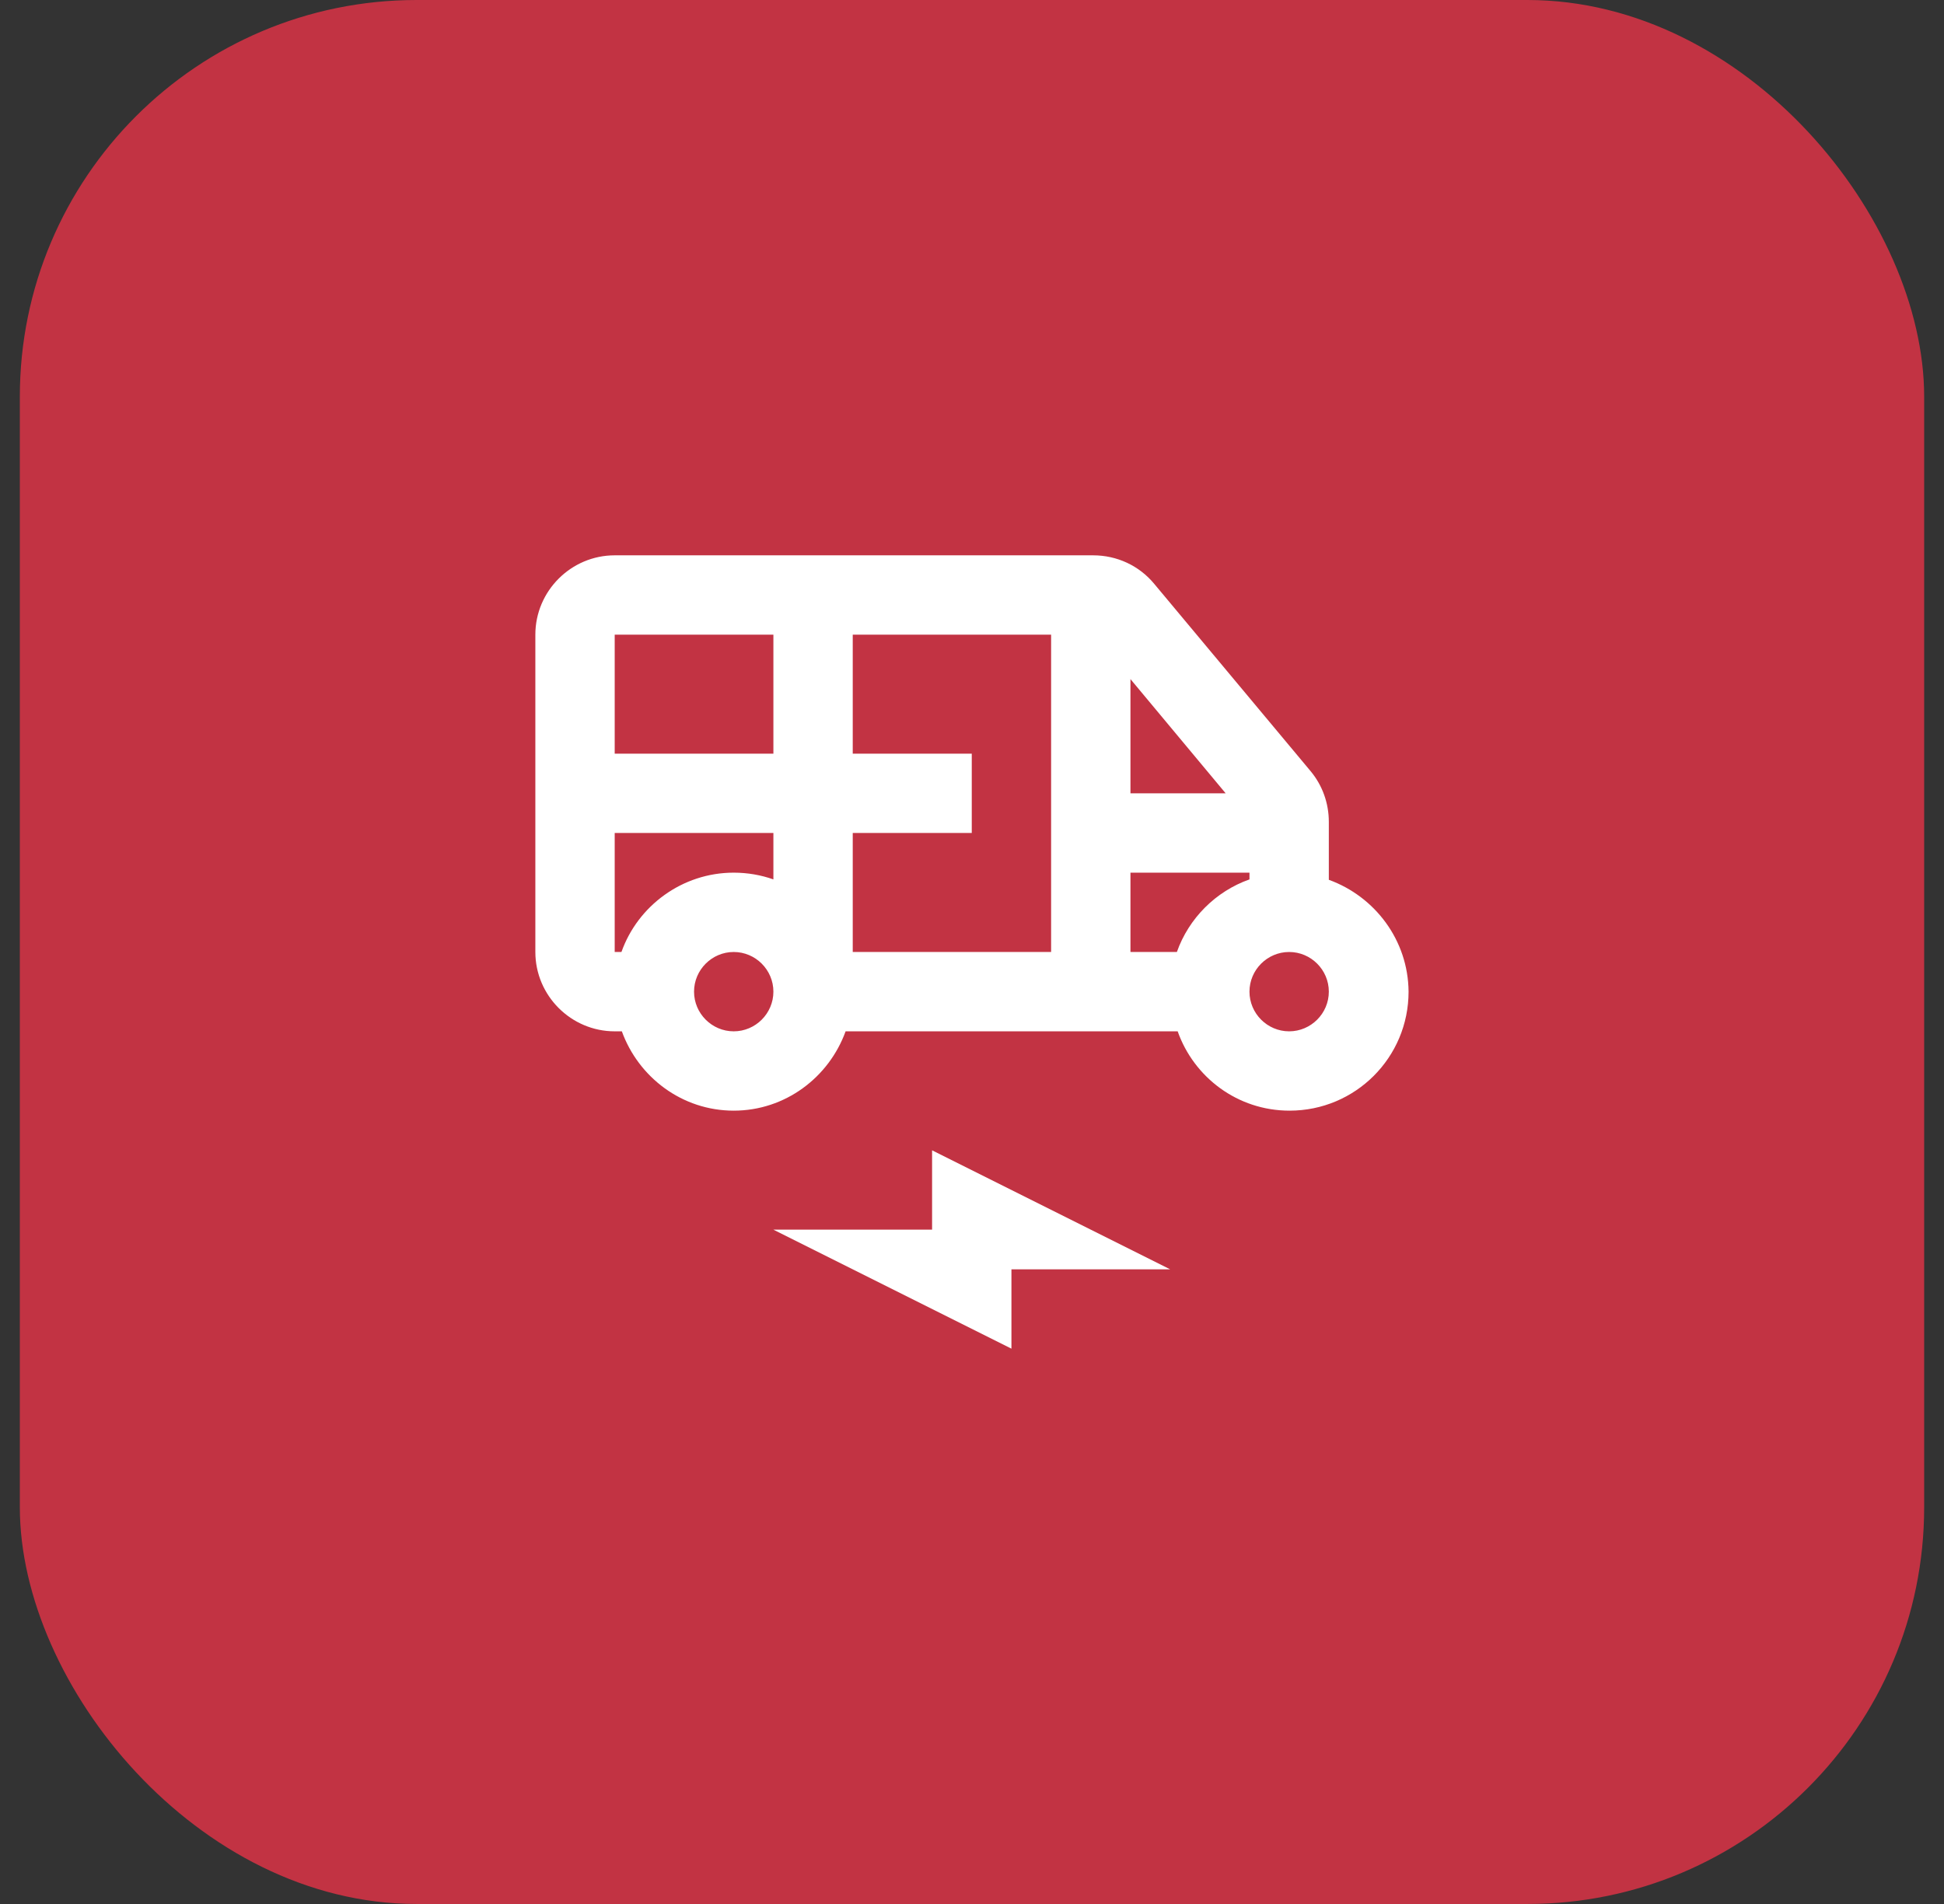
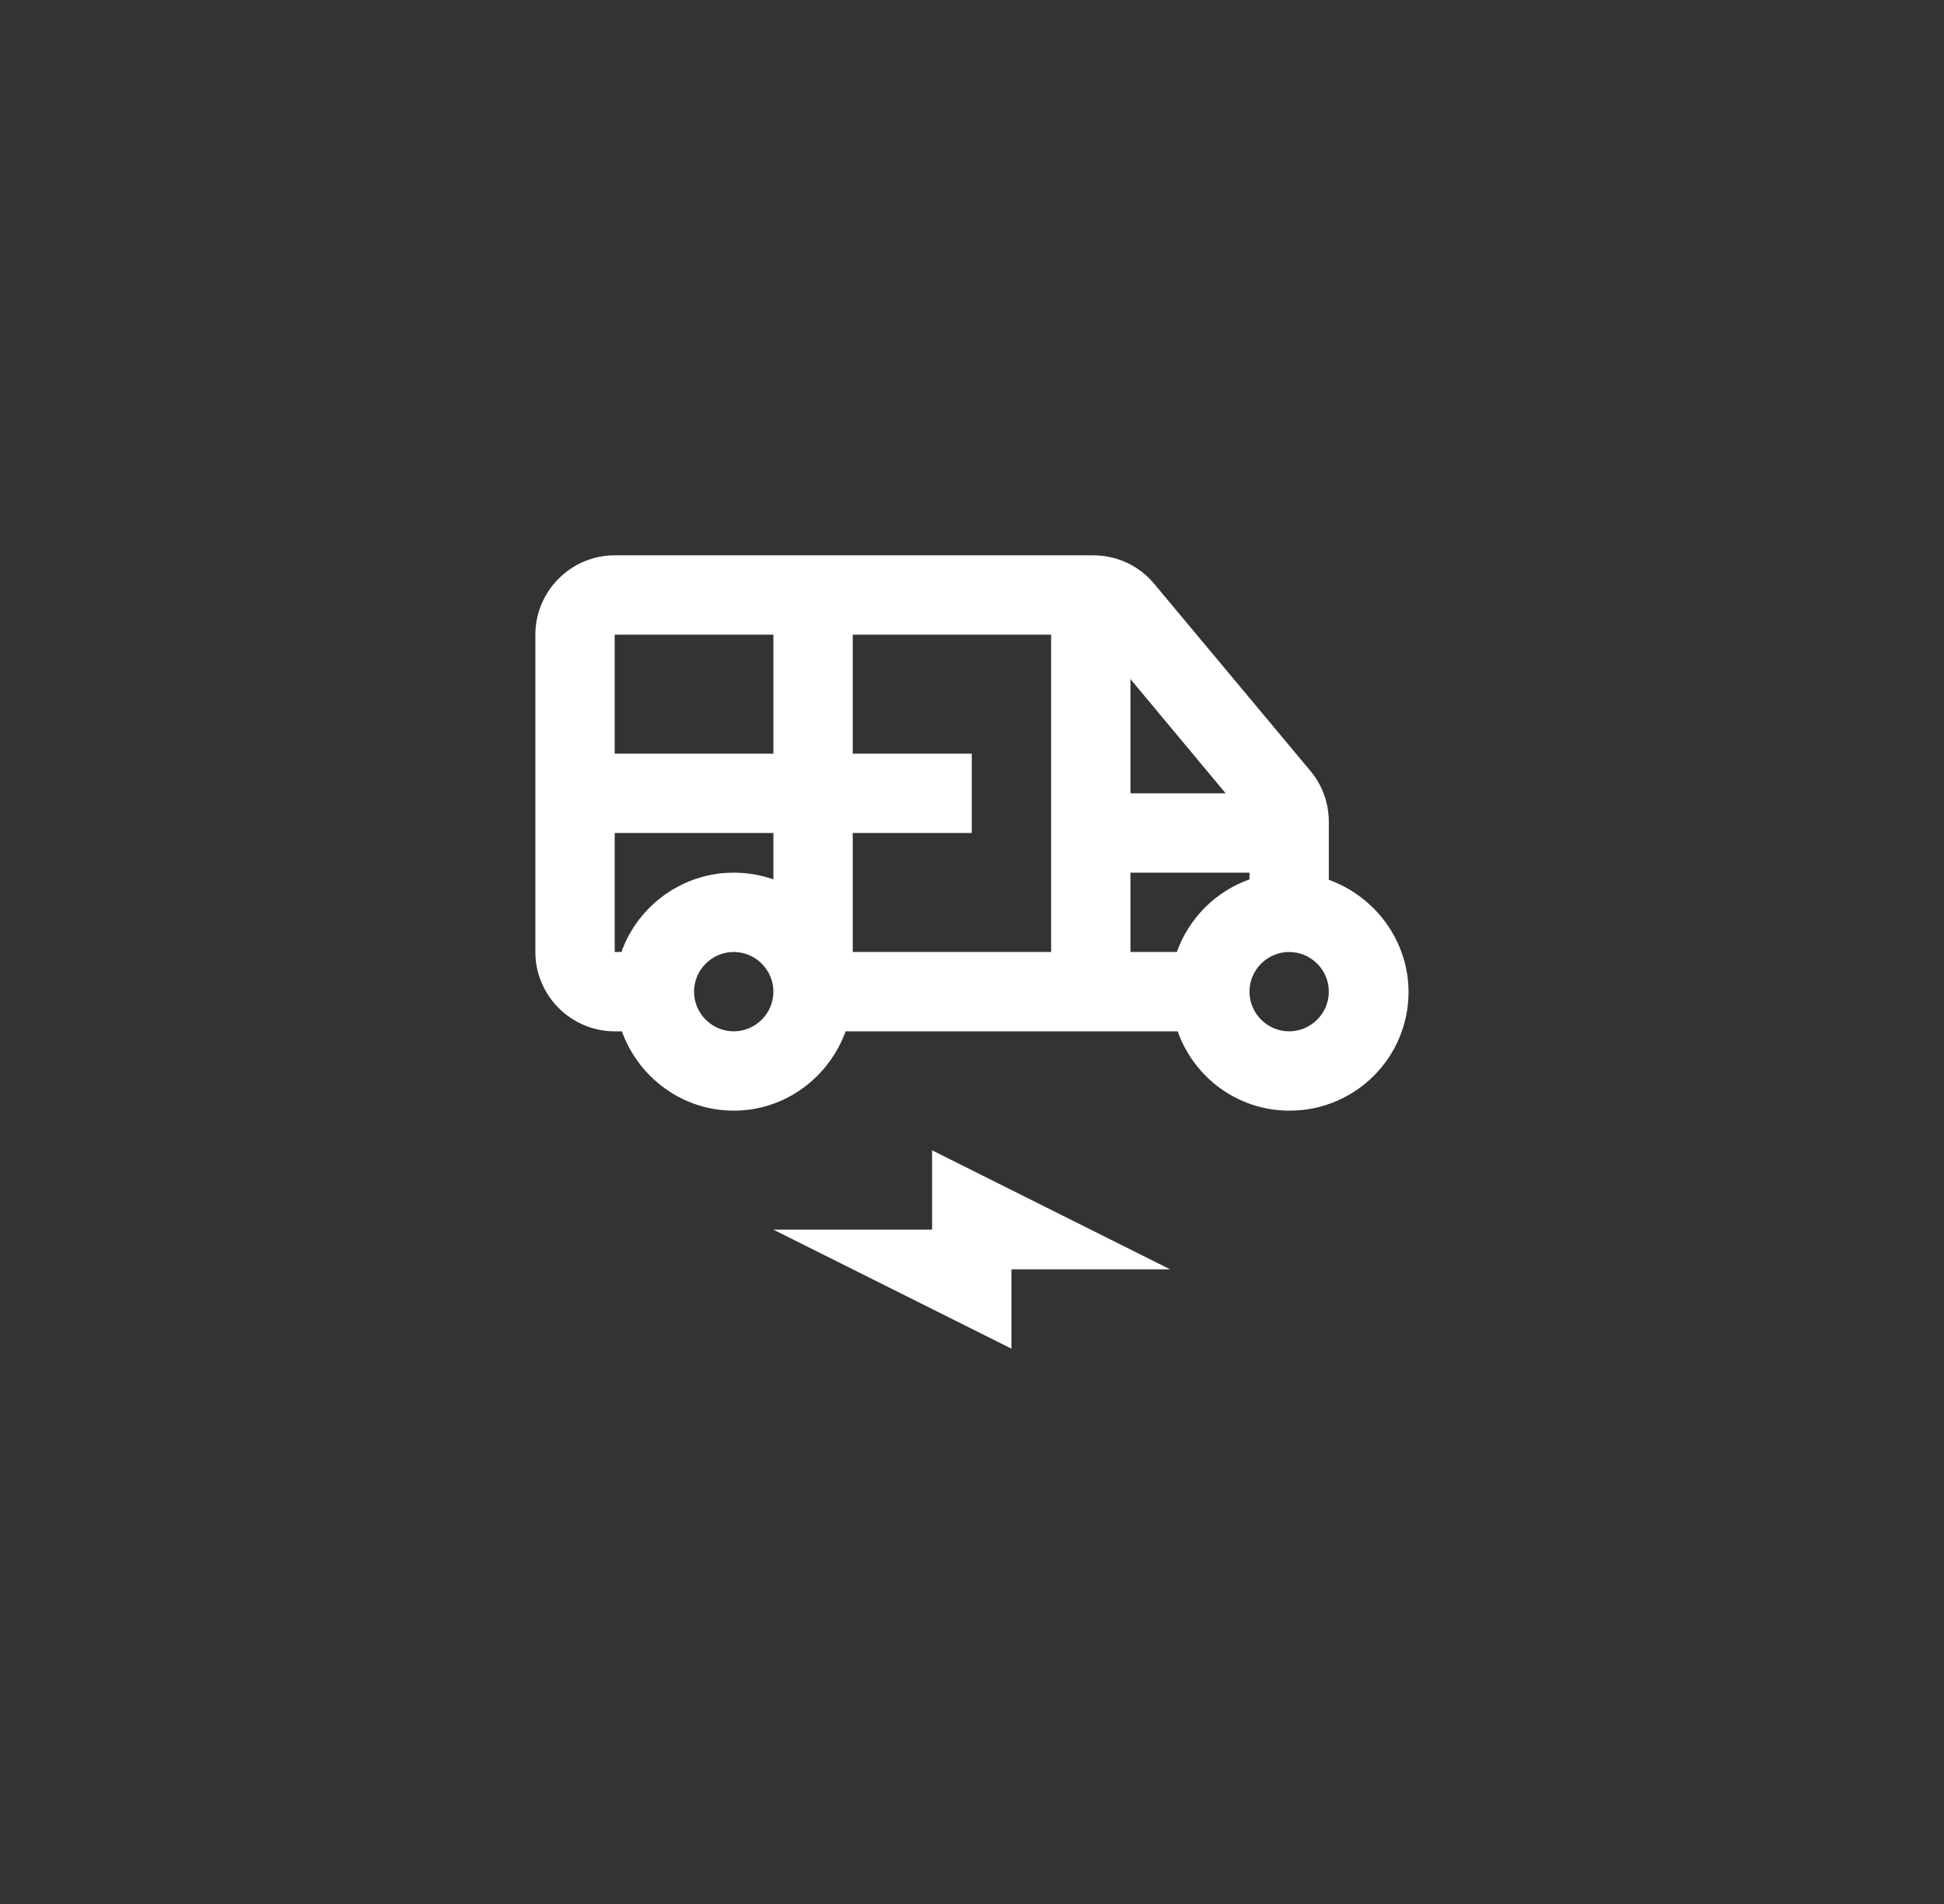
<svg xmlns="http://www.w3.org/2000/svg" width="49" height="48" viewBox="0 0 49 48" fill="none">
  <rect x="0" y="0" width="49" height="48" fill="#333333" stroke="none" />
-   <rect x="0.5" width="48" height="48" rx="10" fill="#C23343" />
  <path d="M33.494 22.18V20.72C33.494 20.25 33.334 19.8 33.034 19.44L29.094 14.72C28.714 14.26 28.154 14 27.554 14H15.494C14.394 14 13.494 14.9 13.494 16V24C13.494 25.1 14.394 26 15.494 26H15.674C16.094 27.16 17.194 28 18.494 28C19.794 28 20.894 27.16 21.314 26H29.684C30.094 27.16 31.194 28 32.504 28C34.164 28 35.504 26.66 35.504 25C35.494 23.7 34.654 22.6 33.494 22.18ZM18.494 26C17.944 26 17.494 25.55 17.494 25C17.494 24.45 17.944 24 18.494 24C19.044 24 19.494 24.45 19.494 25C19.494 25.55 19.044 26 18.494 26ZM19.494 22.17C19.184 22.06 18.844 22 18.494 22C17.194 22 16.074 22.84 15.664 24H15.494V21H19.494V22.17ZM19.494 19H15.494V16H19.494V19ZM26.494 24H21.494V21H24.494V19H21.494V16H26.494V24ZM28.494 17.12L30.894 20H28.494V17.12ZM29.664 24H28.494V22H31.494V22.17C30.644 22.47 29.964 23.15 29.664 24ZM32.494 26C31.944 26 31.494 25.55 31.494 25C31.494 24.45 31.944 24 32.494 24C33.044 24 33.494 24.45 33.494 25C33.494 25.55 33.044 26 32.494 26Z" fill="white" />
  <path d="M19.494 31H23.494V29L29.494 32H25.494V34L19.494 31Z" fill="white" />
</svg>